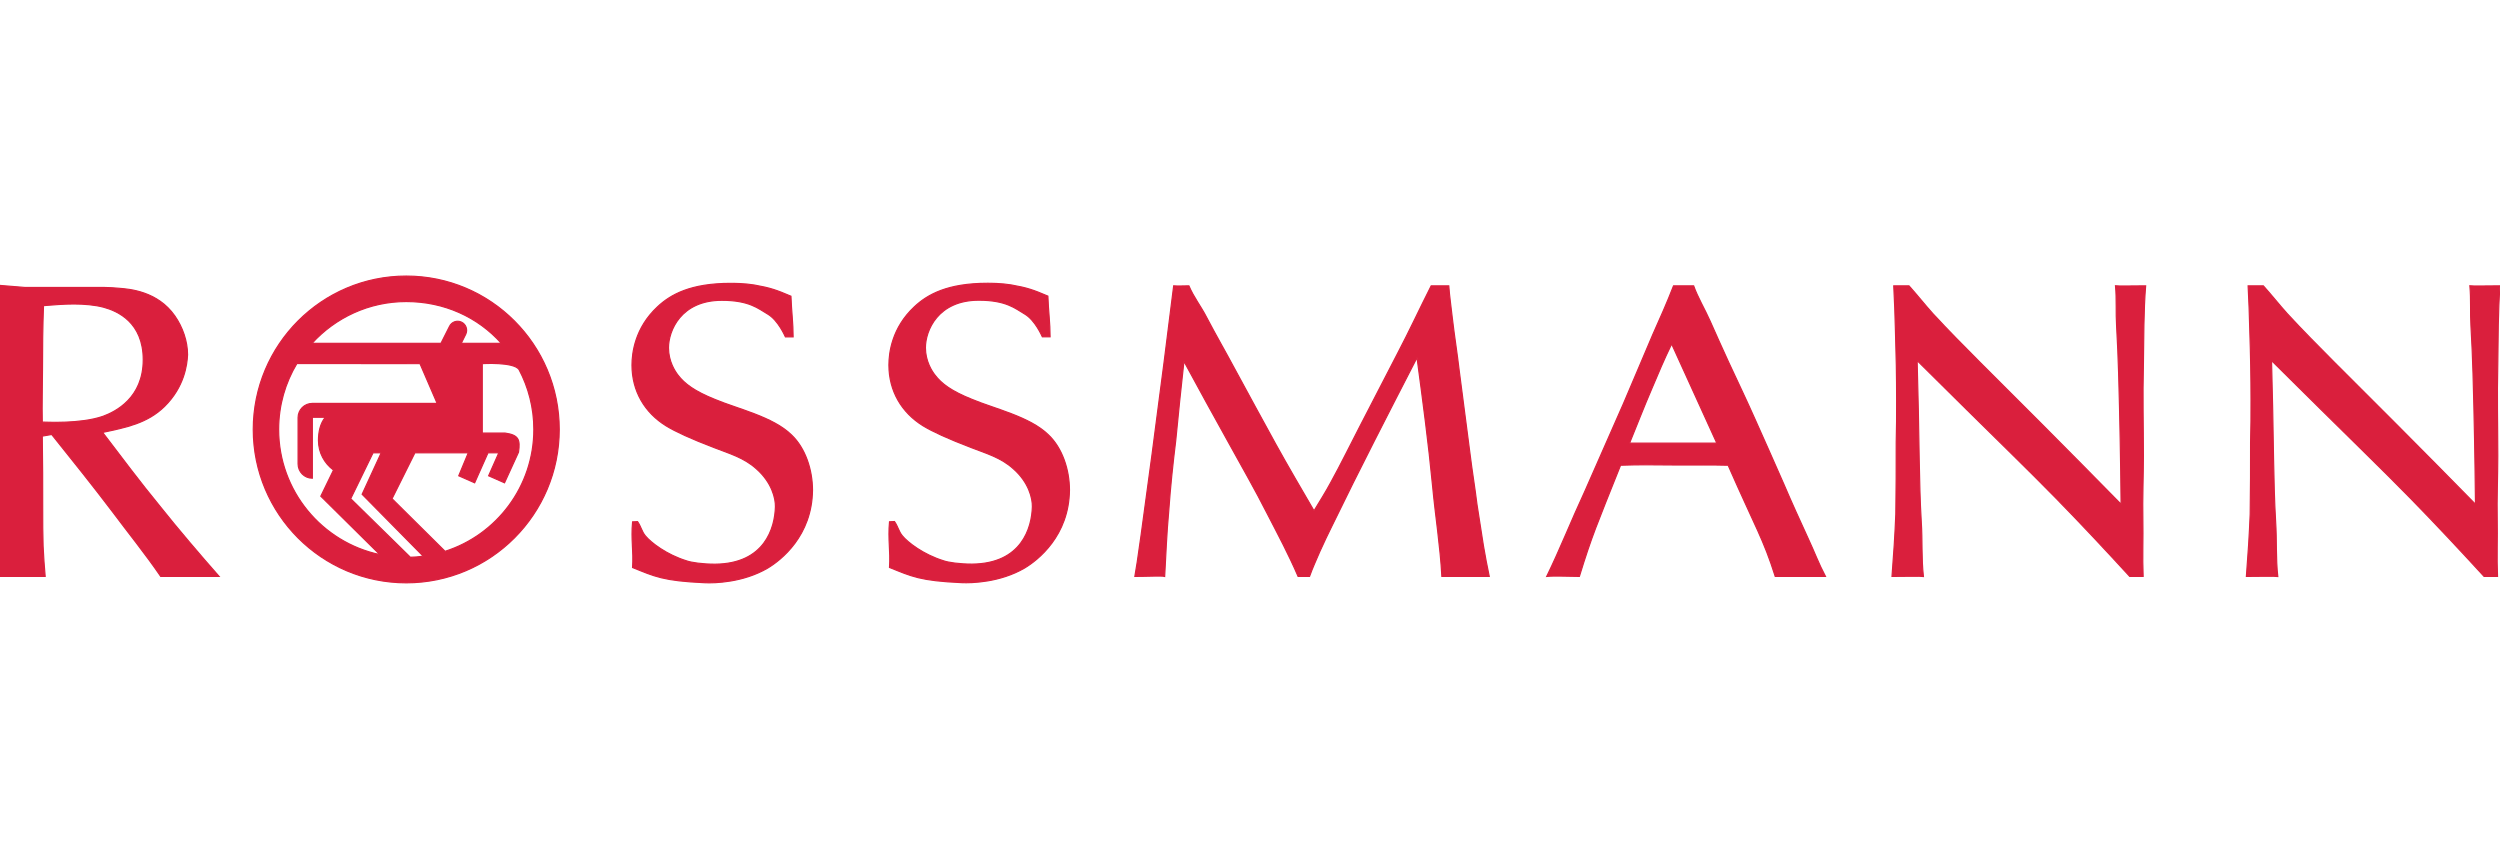
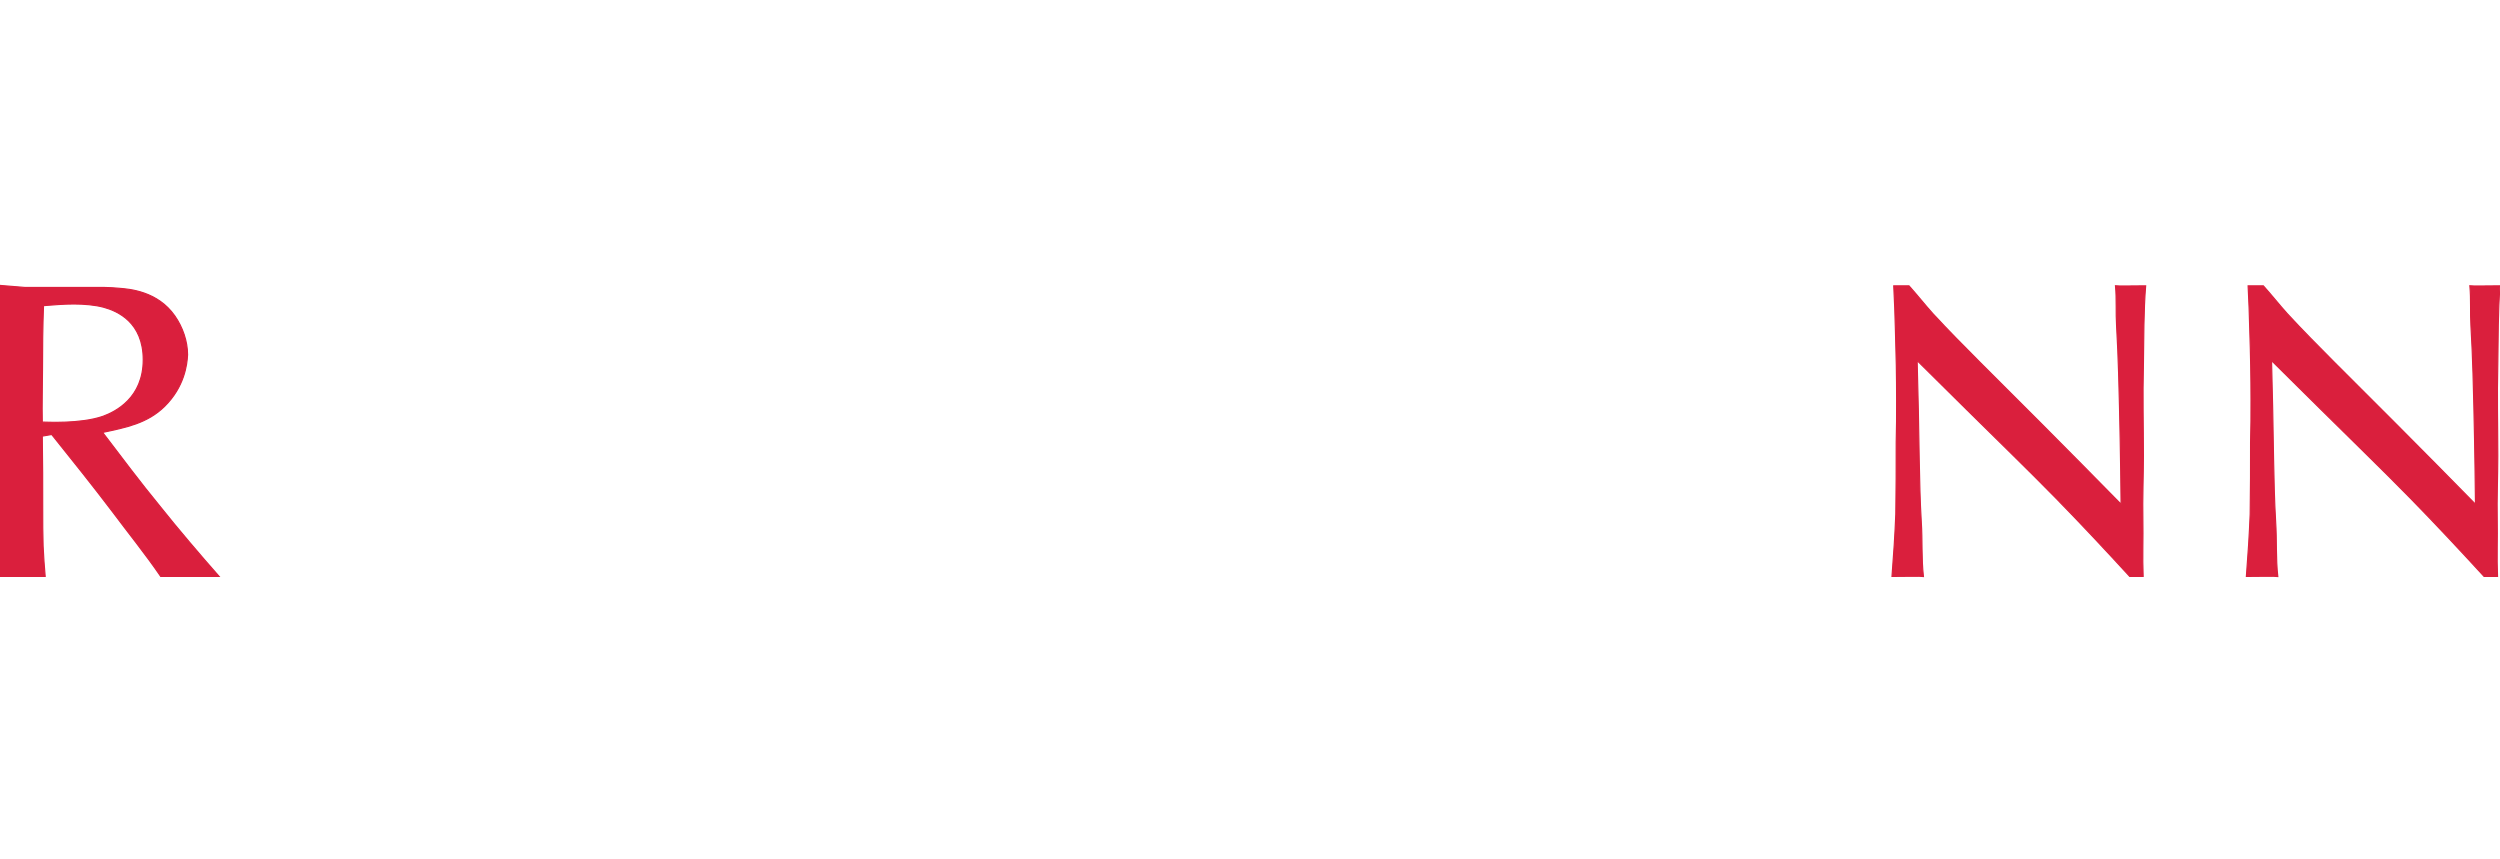
<svg xmlns="http://www.w3.org/2000/svg" width="163" height="56" viewBox="0 0 163 56" fill="none">
  <g clip-path="url(#clip0_6703_20119)">
-     <path fill-rule="evenodd" clip-rule="evenodd" d="M19.358 23.701C18.603 24.956 18.168 26.428 18.168 27.999C18.168 32.015 20.998 35.365 24.766 36.16L20.917 32.352L21.745 30.648C21.148 30.209 20.763 29.506 20.763 28.716C20.763 28.153 20.881 27.616 21.207 27.205H20.365V31.18C19.85 31.18 19.435 30.762 19.435 30.246V27.229C19.435 26.713 19.852 26.301 20.369 26.301H28.502L27.383 23.709L19.358 23.701ZM31.444 28.237H32.936C33.807 28.361 33.93 28.653 33.807 29.483L32.895 31.479L31.859 31.021L32.522 29.525L31.817 29.524L30.947 31.479L29.911 31.021L30.532 29.525L27.051 29.524L25.56 32.517L29.019 35.946C32.375 34.873 34.806 31.722 34.806 27.999C34.806 26.587 34.455 25.255 33.837 24.088C33.476 23.583 31.444 23.709 31.444 23.709V28.237ZM26.762 36.34L22.865 32.517L24.323 29.524H24.855L23.611 32.226L27.596 36.265C27.295 36.306 26.989 36.331 26.679 36.337L26.762 36.34ZM30.076 22.385H32.687C31.164 20.673 28.955 19.661 26.488 19.661C24.053 19.661 21.863 20.714 20.341 22.385H28.751L29.305 21.286C29.441 20.992 29.791 20.864 30.085 21.001C30.38 21.139 30.507 21.489 30.37 21.784L30.076 22.378V22.385ZM16.512 27.999C16.512 22.477 20.978 18 26.488 18C31.996 18 36.463 22.477 36.463 27.999C36.463 33.523 31.996 38 26.488 38C20.978 38 16.512 33.523 16.512 27.999Z" fill="#DA1F3D" stroke="#DA1F3D" stroke-width="0.077" stroke-miterlimit="3.864" />
-     <path d="M41.244 34.025C41.136 35.182 41.316 35.914 41.244 37.003C42.687 37.584 43.229 37.875 45.968 37.994C46.582 38.022 48.446 37.983 50.052 37.04C50.908 36.529 52.949 34.943 52.975 31.953C52.975 30.635 52.514 29.219 51.605 28.358C50.4 27.173 48.082 26.661 46.61 26.041C45.272 25.502 44.63 25.017 44.201 24.453C44.014 24.21 43.586 23.564 43.586 22.675C43.586 21.572 44.389 19.579 47.065 19.579C48.858 19.579 49.458 20.129 50.052 20.475C50.738 20.875 51.18 21.91 51.208 21.964H51.712C51.712 21.056 51.605 20.33 51.569 19.313C50.629 18.913 50.248 18.772 49.179 18.582C48.536 18.475 47.813 18.475 47.627 18.475C45.031 18.475 43.72 19.203 42.864 20.01C41.392 21.383 41.205 23.025 41.205 23.806C41.205 25.502 42.035 26.902 43.426 27.763C44.041 28.141 45.031 28.598 46.582 29.191C47.546 29.568 48.509 29.837 49.312 30.563C50.328 31.453 50.572 32.506 50.557 33.044C50.522 34.425 49.859 36.758 46.622 36.785C45.793 36.785 45.058 36.675 44.763 36.567C43.453 36.164 42.422 35.364 42.073 34.933C41.834 34.636 41.809 34.359 41.569 34.01L41.244 34.025Z" fill="#DA1F3D" stroke="#DA1F3D" stroke-width="0.077" stroke-miterlimit="3.864" />
-     <path d="M93.314 18.636C92.539 20.171 91.909 21.539 91.106 23.073C90.303 24.635 89.5 26.171 88.698 27.731C88.056 28.97 87.44 30.235 86.772 31.447C86.424 32.094 86.049 32.686 85.674 33.305C84.845 31.878 83.989 30.424 83.186 28.97C82.278 27.328 81.394 25.686 80.485 24.017C79.895 22.912 79.254 21.809 78.664 20.678C78.29 19.951 77.836 19.389 77.515 18.636C77.043 18.636 76.871 18.663 76.524 18.636C75.882 23.913 74.235 36.424 73.994 37.583C74.769 37.583 75.748 37.528 75.936 37.583C76.016 36.129 76.069 34.759 76.203 33.305C76.311 31.77 76.47 30.262 76.658 28.728C76.819 27.005 77.006 25.282 77.194 23.558C78.156 25.335 79.147 27.139 80.136 28.916C80.966 30.424 81.849 31.958 82.625 33.494C83.347 34.893 84.022 36.155 84.636 37.583H85.381C85.595 36.99 85.808 36.536 86.049 35.97C86.317 35.377 86.584 34.812 86.879 34.22C88.644 30.586 90.517 26.951 92.39 23.317C92.765 26.117 93.139 28.916 93.407 31.717C93.594 33.709 93.903 35.59 94.01 37.583C94.84 37.583 96.104 37.583 97.099 37.583C96.965 36.935 96.824 36.22 96.718 35.574C96.556 34.605 96.458 33.843 96.297 32.874C96.163 31.77 95.976 30.666 95.842 29.562C95.601 27.785 95.387 25.982 95.146 24.204C95.012 23.047 94.825 21.89 94.691 20.732C94.611 19.978 94.514 19.389 94.46 18.636H93.314Z" fill="#DA1F3D" stroke="#DA1F3D" stroke-width="0.077" stroke-miterlimit="3.864" />
    <path d="M123.473 18.636C123.527 19.578 123.553 20.574 123.581 21.517C123.633 23.051 123.66 24.585 123.66 26.119C123.66 27.035 123.66 27.951 123.633 28.84C123.633 30.4 123.633 31.962 123.607 33.524C123.553 34.87 123.467 36.209 123.359 37.583C124.009 37.583 125.272 37.555 125.406 37.583C125.272 36.398 125.346 35.22 125.266 34.008C125.185 32.662 125.158 31.29 125.132 29.917C125.105 27.789 125.052 25.635 124.997 23.509C126.094 24.585 127.192 25.69 128.289 26.767C130.215 28.678 132.169 30.562 134.068 32.501C135.701 34.17 137.279 35.86 138.858 37.583H139.732C139.679 36.344 139.74 35.086 139.714 33.821C139.686 32.608 139.75 30.964 139.75 29.725C139.75 27.545 139.696 25.949 139.75 23.769C139.776 22.125 139.762 20.278 139.896 18.636C139.27 18.636 138.092 18.663 137.931 18.636C138.012 19.524 137.947 20.386 138.002 21.246C138.054 22.27 138.108 23.293 138.134 24.343C138.216 27.17 138.269 30.023 138.296 32.878C136.556 31.1 134.817 29.351 133.078 27.601C131.74 26.255 130.402 24.936 129.091 23.616C128.048 22.566 127.005 21.517 126.014 20.44C125.506 19.874 124.972 19.201 124.465 18.636H123.473Z" fill="#DA1F3D" stroke="#DA1F3D" stroke-width="0.077" stroke-miterlimit="3.864" />
-     <path d="M57.996 34.019C57.888 35.177 58.068 35.908 57.996 36.998C59.44 37.579 59.981 37.87 62.72 37.989C63.334 38.016 65.2 37.976 66.804 37.035C67.661 36.523 69.702 34.937 69.729 31.948C69.729 30.63 69.266 29.214 68.357 28.353C67.152 27.168 64.834 26.654 63.362 26.034C62.024 25.497 61.382 25.012 60.954 24.446C60.767 24.205 60.338 23.558 60.338 22.67C60.338 21.566 61.142 19.573 63.817 19.573C65.609 19.573 66.212 20.124 66.804 20.47C67.491 20.869 67.932 21.905 67.96 21.959H68.466C68.466 21.051 68.357 20.325 68.321 19.306C67.382 18.908 67 18.765 65.93 18.577C65.288 18.47 64.566 18.47 64.379 18.47C61.784 18.47 60.472 19.197 59.616 20.004C58.144 21.378 57.957 23.02 57.957 23.8C57.957 25.497 58.787 26.897 60.178 27.759C60.793 28.135 61.784 28.593 63.336 29.186C64.299 29.562 65.261 29.832 66.064 30.558C67.081 31.446 67.323 32.501 67.31 33.038C67.274 34.419 66.613 36.753 63.374 36.78C62.545 36.78 61.81 36.67 61.517 36.562C60.205 36.158 59.174 35.359 58.827 34.928C58.586 34.631 58.562 34.354 58.321 34.005L57.996 34.019Z" fill="#DA1F3D" stroke="#DA1F3D" stroke-width="0.077" stroke-miterlimit="3.864" />
    <path d="M146.578 18.636C146.632 19.578 146.658 20.574 146.685 21.517C146.738 23.051 146.766 24.585 146.766 26.119C146.766 27.035 146.766 27.951 146.738 28.84C146.738 30.4 146.738 31.962 146.712 33.524C146.658 34.87 146.572 36.209 146.465 37.583C147.08 37.583 148.378 37.555 148.511 37.583C148.378 36.398 148.451 35.22 148.371 34.008C148.29 32.662 148.264 31.29 148.236 29.917C148.21 27.789 148.156 25.635 148.104 23.509C149.2 24.585 150.297 25.69 151.394 26.767C153.32 28.678 155.274 30.562 157.173 32.501C158.805 34.17 160.384 35.86 161.963 37.583H162.838C162.784 36.344 162.845 35.086 162.819 33.821C162.792 32.608 162.855 30.964 162.855 29.725C162.855 27.545 162.802 25.949 162.855 23.769C162.882 22.125 162.868 20.278 163.001 18.636C162.376 18.636 161.197 18.663 161.036 18.636C161.117 19.524 161.054 20.386 161.106 21.246C161.16 22.27 161.214 23.293 161.24 24.343C161.321 27.17 161.374 30.023 161.401 32.878C159.662 31.1 157.923 29.351 156.184 27.601C154.846 26.255 153.508 24.936 152.197 23.616C151.154 22.566 150.109 21.517 149.12 20.44C148.611 19.874 148.078 19.201 147.569 18.636H146.578Z" fill="#DA1F3D" stroke="#DA1F3D" stroke-width="0.077" stroke-miterlimit="3.864" />
    <path fill-rule="evenodd" clip-rule="evenodd" d="M14.285 37.583C13.027 36.155 11.587 34.466 10.409 32.985C9.125 31.424 7.921 29.808 6.69 28.194C8.215 27.87 9.606 27.601 10.73 26.496C12.014 25.232 12.201 23.777 12.229 23.131C12.229 22.243 11.908 21.328 11.399 20.6C10.276 18.986 8.43 18.85 7.787 18.798C7.466 18.77 7.118 18.743 6.797 18.743H1.633L0 18.609V37.583H2.945C2.891 36.909 2.837 36.297 2.81 35.597C2.784 34.816 2.784 34.035 2.784 33.228C2.784 31.639 2.784 30.023 2.757 28.435L3.372 28.328C4.71 29.997 6.048 31.666 7.333 33.362C8.376 34.763 9.489 36.129 10.479 37.583H14.285ZM2.837 19.927C3.506 19.874 4.148 19.82 4.818 19.82C5.459 19.82 6.182 19.874 6.77 20.035C7.654 20.278 9.339 21.005 9.339 23.454C9.339 25.958 7.52 26.847 6.717 27.143C5.245 27.655 3.025 27.52 2.757 27.52C2.73 26.362 2.771 25.205 2.771 24.074C2.771 22.674 2.784 21.301 2.837 19.927Z" fill="#DA1F3D" stroke="#DA1F3D" stroke-width="0.077" stroke-miterlimit="3.864" />
-     <path fill-rule="evenodd" clip-rule="evenodd" d="M109.115 18.636C108.687 19.74 108.246 20.729 107.765 21.806C107.123 23.288 106.494 24.831 105.851 26.311C104.969 28.33 104.207 30.031 103.324 32.051C102.495 33.827 101.703 35.832 100.846 37.583C101.382 37.528 102.314 37.583 102.975 37.583C103.793 34.92 104.082 34.292 105.661 30.334C106.973 30.279 108.207 30.32 109.519 30.32C110.616 30.32 111.578 30.306 112.674 30.334C114.479 34.438 114.97 35.133 115.746 37.583C116.718 37.583 118.09 37.583 119.02 37.583C118.566 36.721 118.301 35.981 117.872 35.066C117.365 33.962 116.796 32.716 116.314 31.585C115.699 30.159 115.056 28.758 114.415 27.304C113.853 26.039 113.298 24.888 112.711 23.622C112.282 22.707 111.884 21.787 111.483 20.898C111.162 20.172 110.692 19.389 110.425 18.636H109.115ZM106.248 28.891C106.757 27.652 107.164 26.578 107.699 25.339C108.155 24.262 108.483 23.474 108.992 22.424L111.936 28.891H106.248Z" fill="#DA1F3D" stroke="#DA1F3D" stroke-width="0.077" stroke-miterlimit="3.864" />
  </g>
  <defs>
    <clipPath id="clip0_6703_20119">
      <rect width="163" height="56" fill="white" />
    </clipPath>
  </defs>
</svg>